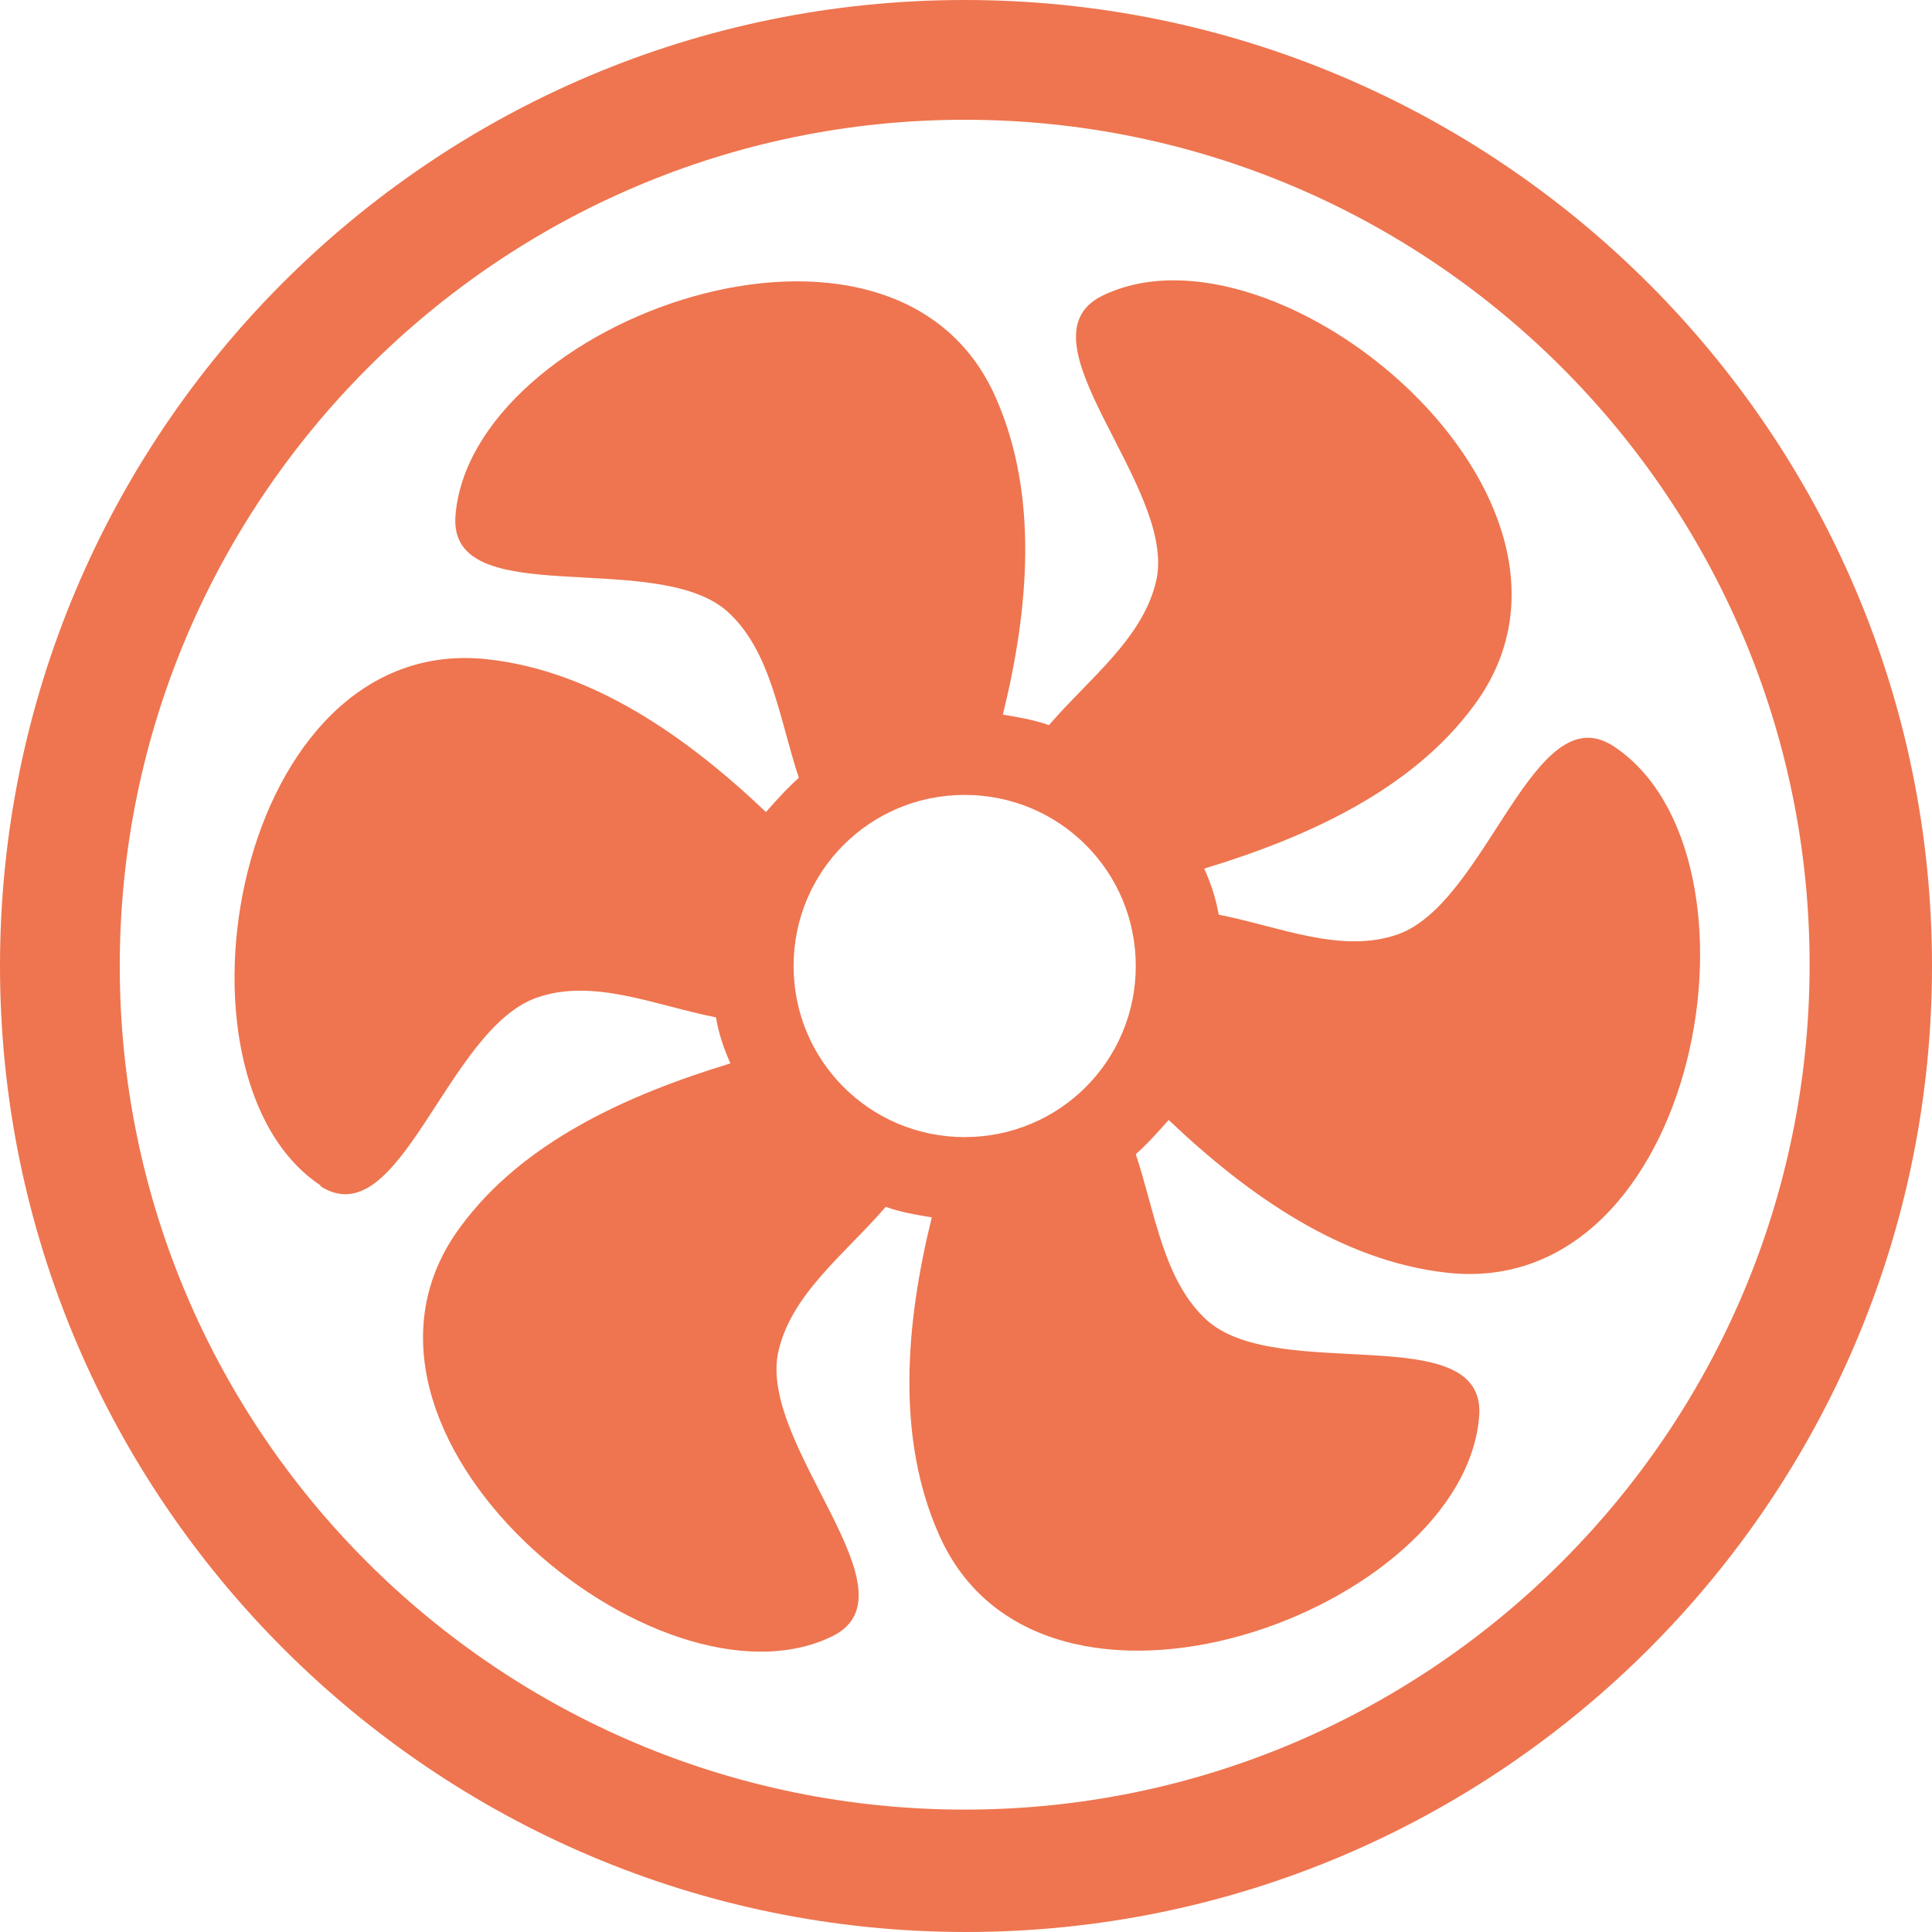
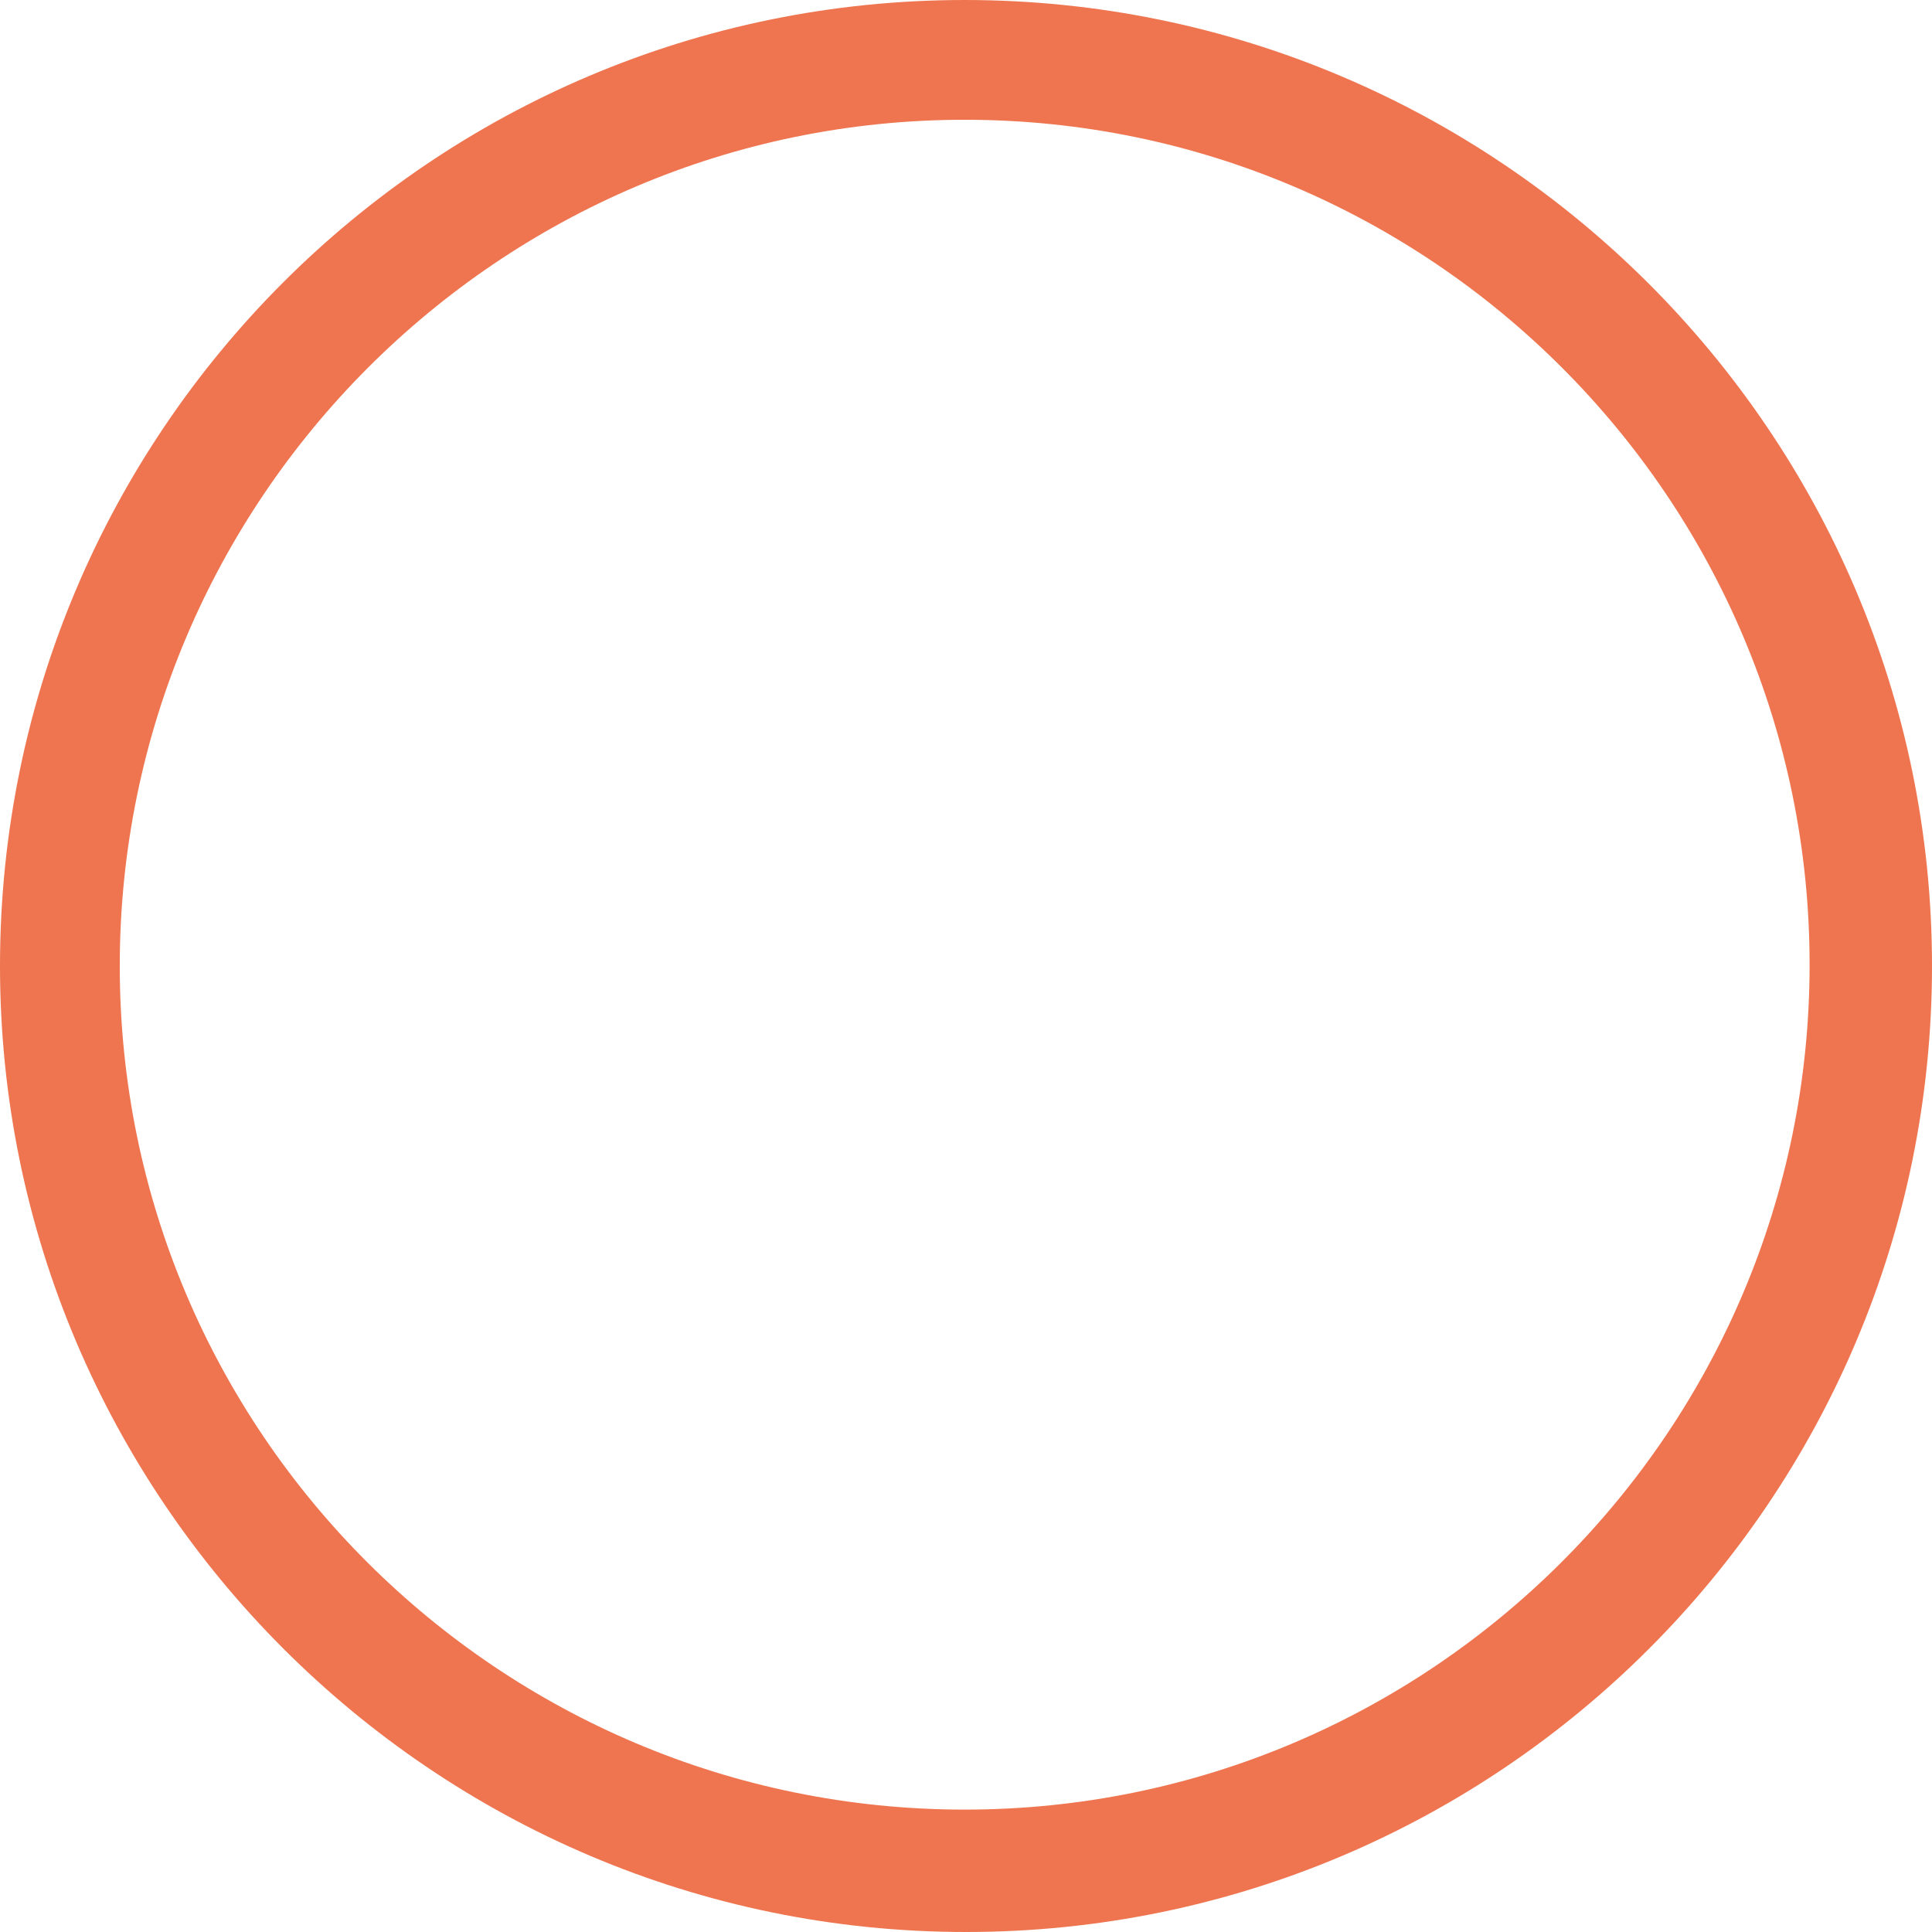
<svg xmlns="http://www.w3.org/2000/svg" id="Layer_2" viewBox="0 0 14.68 14.68">
  <defs>
    <style>
      .cls-1 {
        fill: #ee754f;
      }
    </style>
  </defs>
  <g id="dropdown_menu">
    <g>
-       <path class="cls-1" d="M6.03,7.34c0-.72.58-1.3,1.3-1.3s1.3.58,1.3,1.3-.58,1.3-1.3,1.3-1.3-.58-1.3-1.3M2.43,9.01c.61.4.96-1.19,1.65-1.43.43-.15.9.06,1.36.15.02.12.06.24.11.35-.79.24-1.58.6-2.05,1.24-1.16,1.56,1.5,3.77,2.83,3.11.65-.33-.55-1.43-.42-2.14.09-.45.51-.76.82-1.12.11.04.23.06.35.08-.2.81-.27,1.67.05,2.4.77,1.78,4.01.59,4.11-.9.04-.73-1.51-.24-2.06-.71-.34-.3-.4-.82-.55-1.27.09-.08.17-.17.25-.26.6.57,1.31,1.07,2.11,1.16,1.93.22,2.52-3.18,1.27-4-.61-.4-.96,1.19-1.64,1.43-.43.15-.9-.06-1.36-.15-.02-.12-.06-.24-.11-.35.79-.24,1.58-.6,2.05-1.24,1.16-1.56-1.5-3.77-2.83-3.11-.65.33.55,1.43.42,2.14-.09.45-.51.76-.82,1.12-.11-.04-.23-.06-.35-.08.2-.81.27-1.67-.05-2.4-.77-1.78-4.01-.59-4.11.9-.04.72,1.51.24,2.06.71.34.3.4.82.55,1.27-.09.08-.17.17-.25.26-.6-.57-1.31-1.07-2.11-1.16-1.93-.22-2.52,3.18-1.27,4" />
      <path class="cls-1" d="M.91,7.34C.91,3.8,3.79.91,7.33.91s6.42,2.88,6.42,6.42c0,3.54-2.88,6.42-6.42,6.42S.91,10.88.91,7.34M0,7.34c0,4.04,3.29,7.34,7.34,7.34s7.34-3.29,7.34-7.34S11.38,0,7.33,0,0,3.29,0,7.34" />
    </g>
  </g>
</svg>